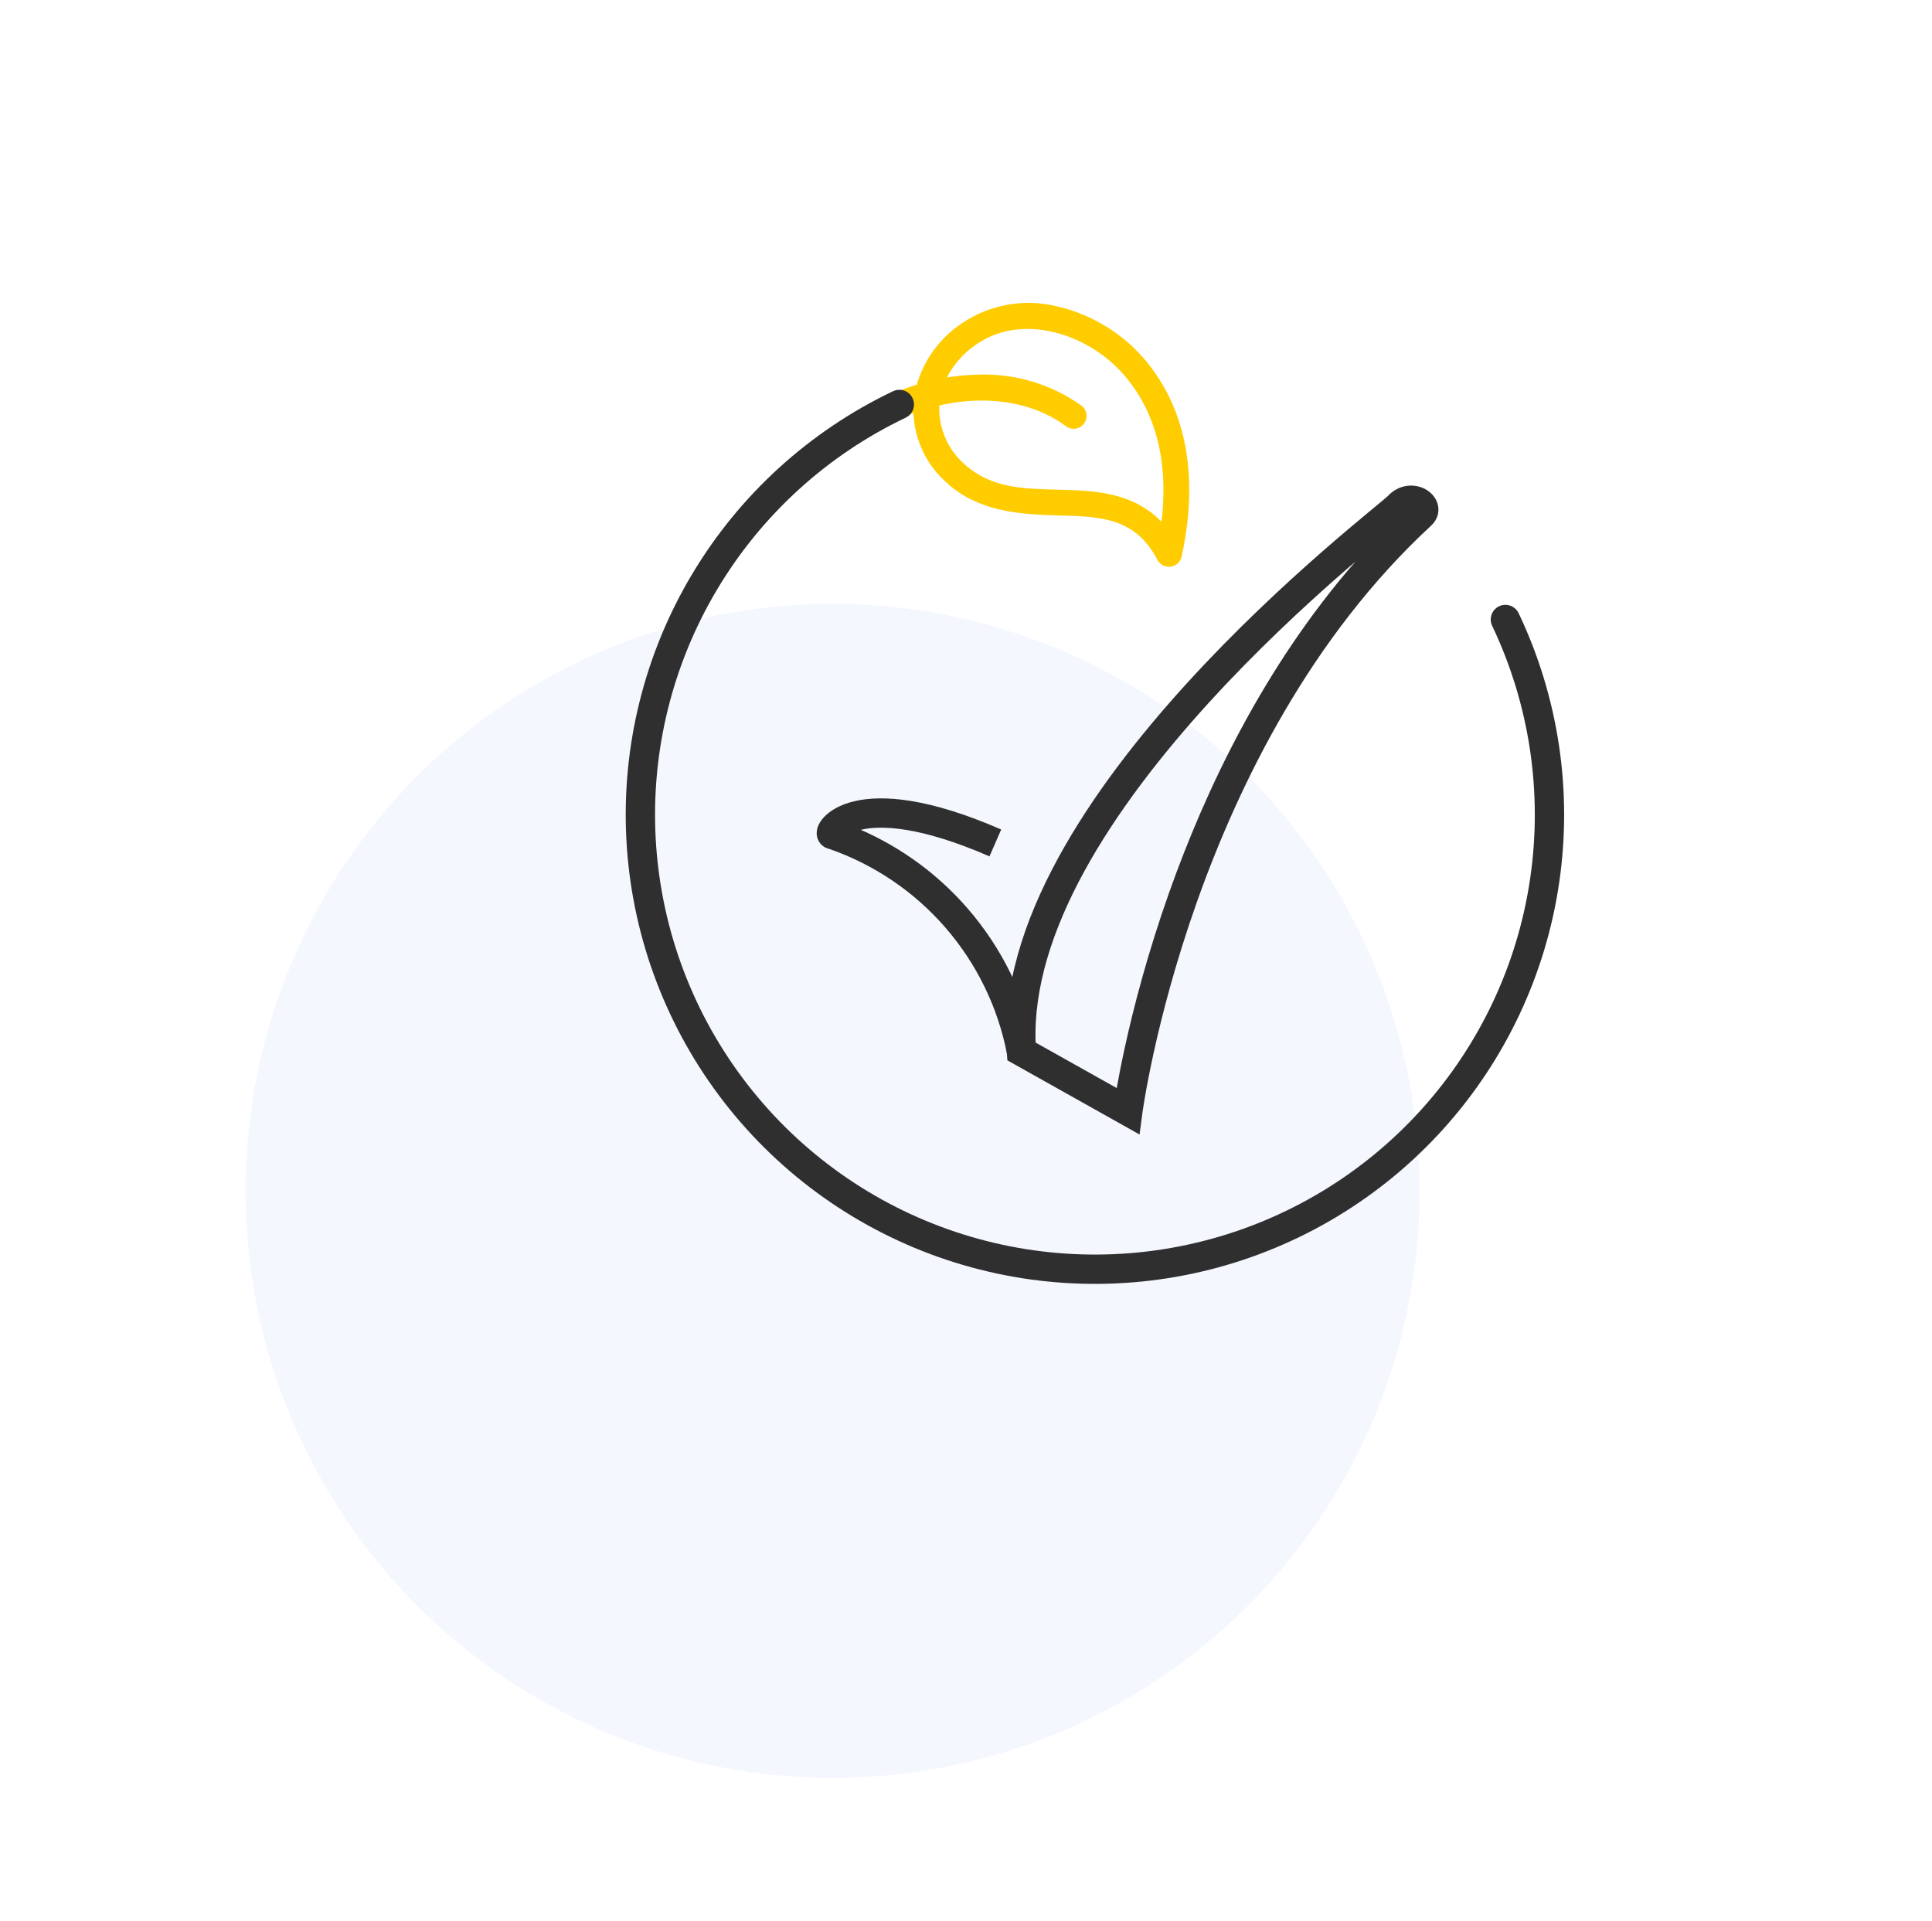
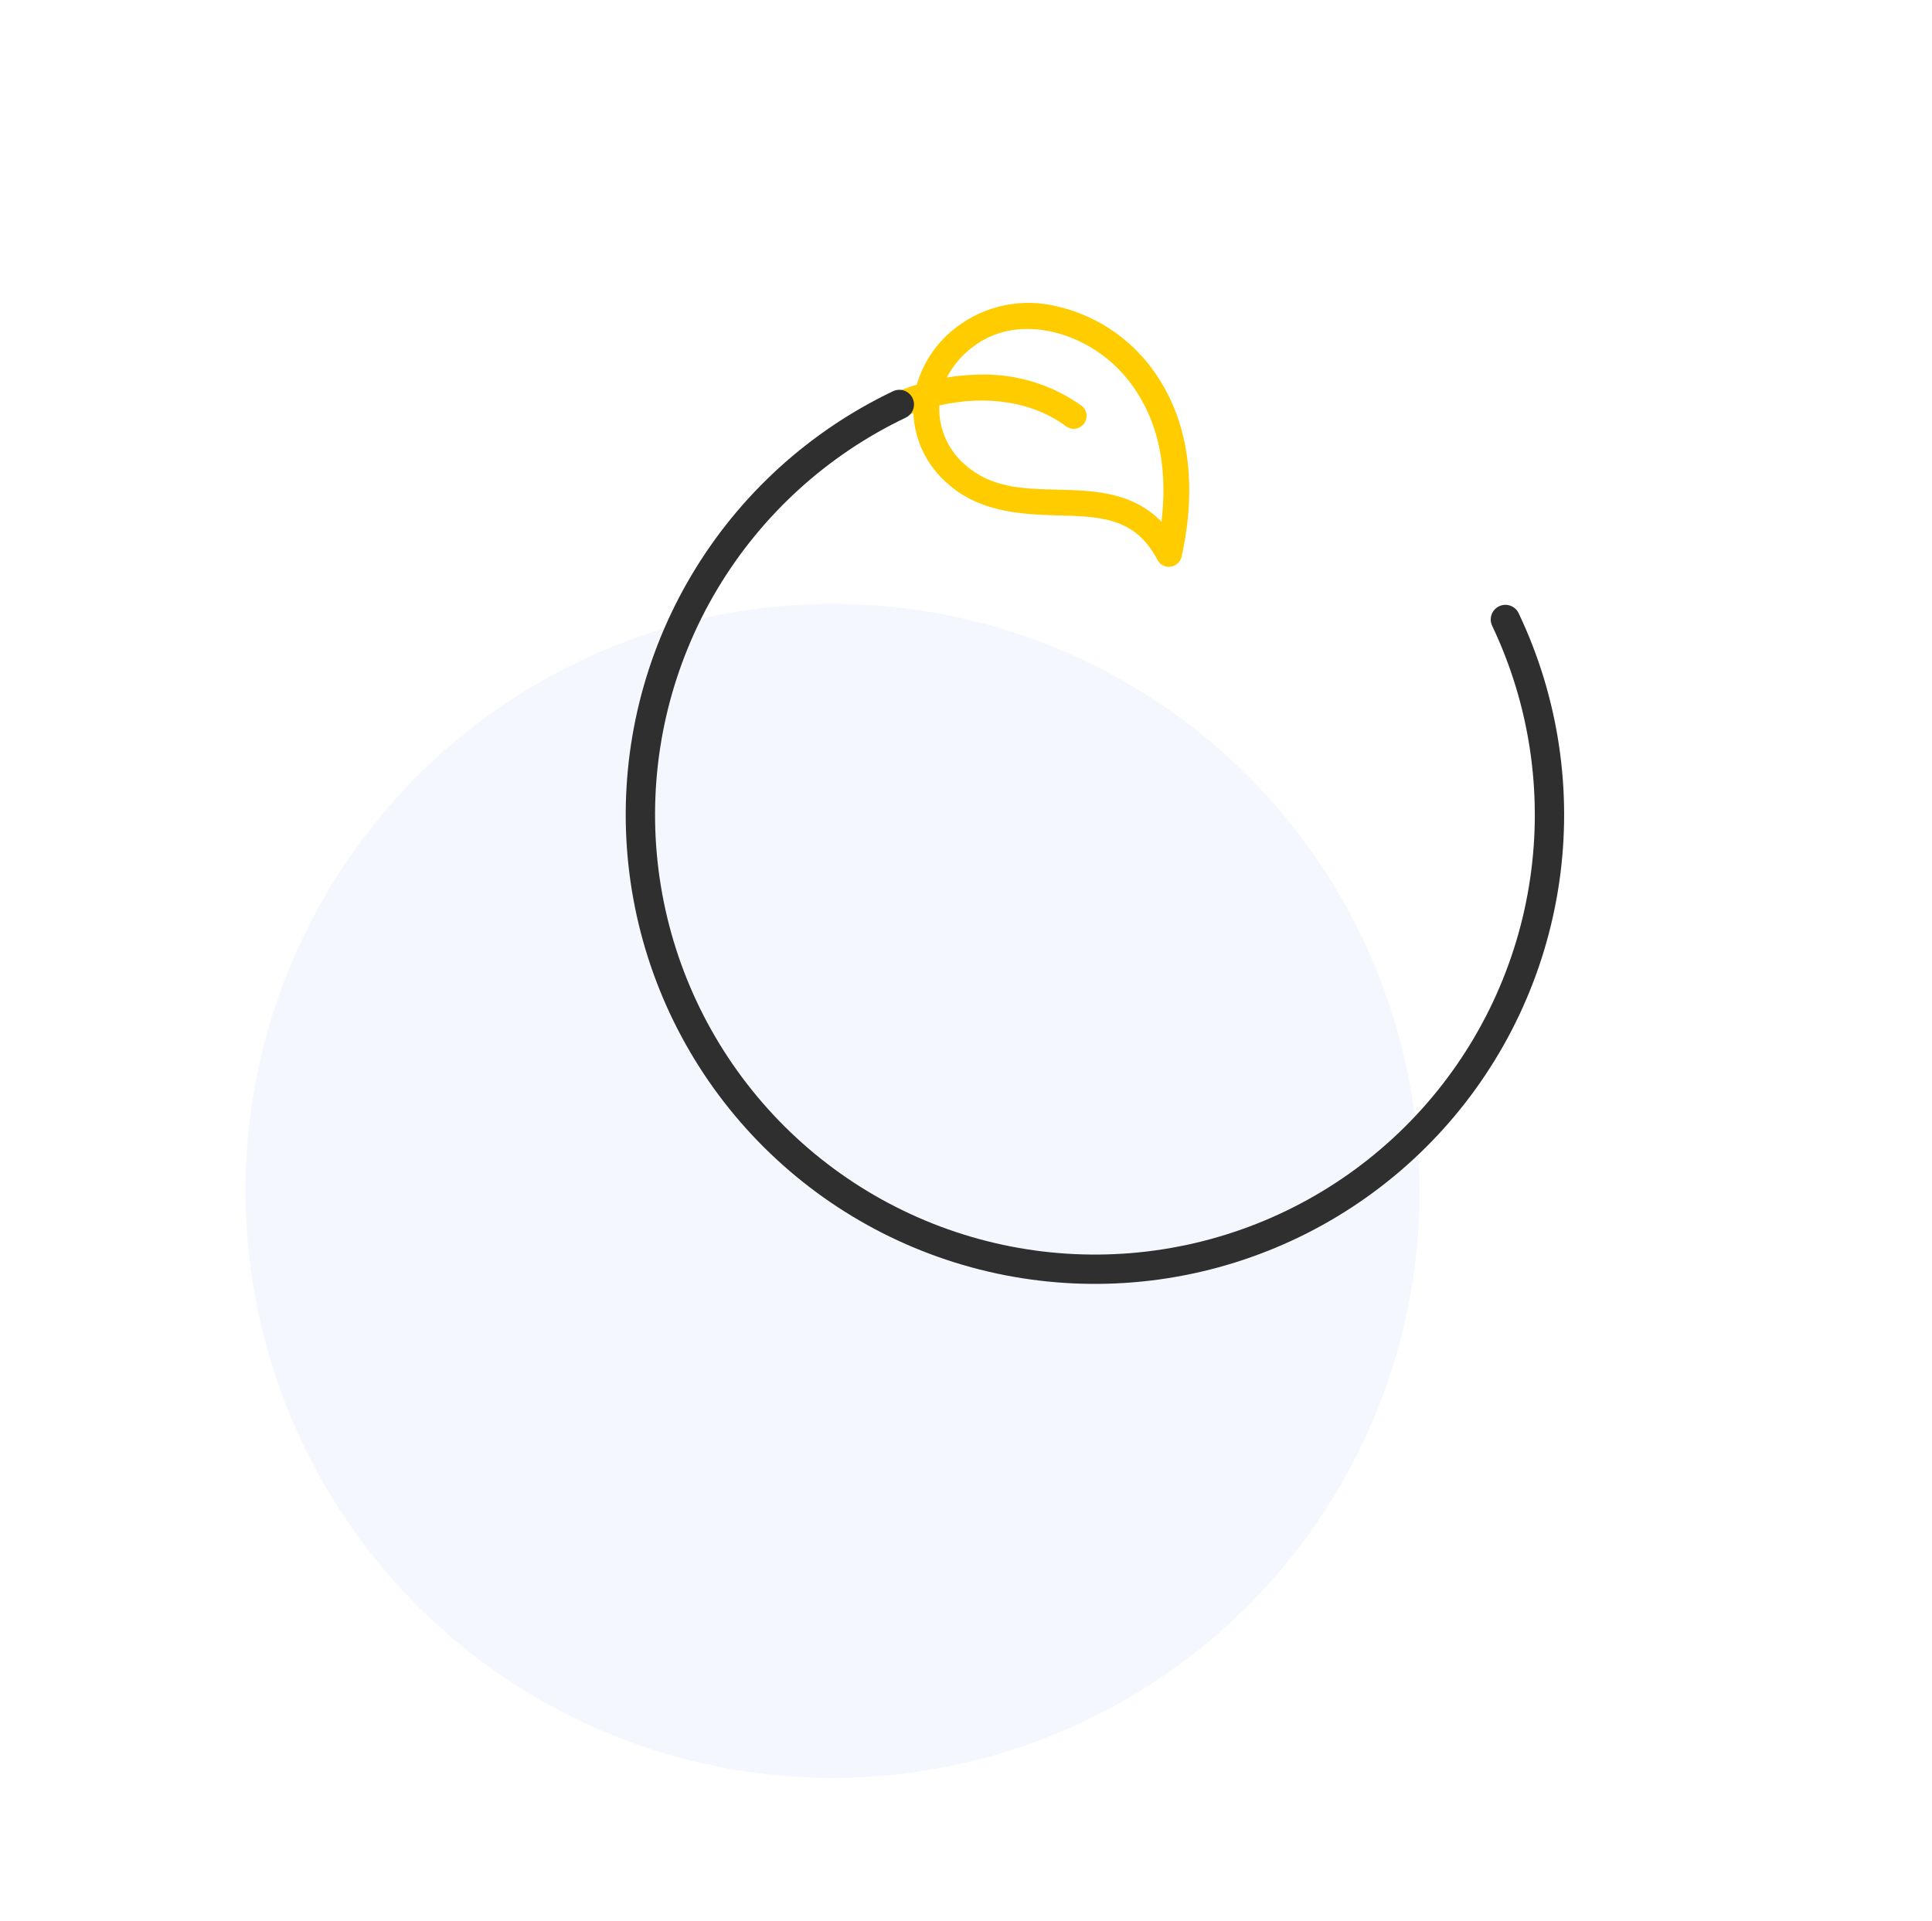
<svg xmlns="http://www.w3.org/2000/svg" width="181" height="180" viewBox="0 0 181 180" fill="none">
  <circle opacity="0.05" cx="78" cy="111.579" r="55" fill="#315EFF" />
-   <path fill-rule="evenodd" clip-rule="evenodd" d="M134.063 49.26C134.641 48.739 134.902 47.977 134.684 47.212C134.493 46.542 133.999 46.083 133.522 45.827C132.511 45.283 131.057 45.348 129.995 46.497C130 46.492 130.002 46.49 130.002 46.49C130.002 46.49 129.972 46.519 129.888 46.592C129.796 46.672 129.67 46.779 129.507 46.915C129.305 47.085 129.058 47.289 128.769 47.529C128.593 47.674 128.4 47.834 128.192 48.007C127.096 48.916 125.596 50.172 123.834 51.714C120.313 54.797 115.74 59.031 111.251 63.954C106.768 68.871 102.338 74.508 99.129 80.4C95.926 86.279 93.879 92.522 94.322 98.611L94.376 99.348L106.761 106.297L107.027 104.287L107.027 104.283L107.029 104.268L107.039 104.199C107.048 104.137 107.061 104.042 107.08 103.917C107.118 103.666 107.177 103.293 107.26 102.807C107.427 101.836 107.691 100.419 108.08 98.649C108.857 95.109 110.13 90.167 112.111 84.57C116.079 73.359 122.849 59.629 134.063 49.26ZM104.621 101.946C104.795 100.966 105.047 99.649 105.396 98.06C106.193 94.432 107.495 89.377 109.521 83.654C112.923 74.043 118.39 62.471 126.989 52.614C126.561 52.982 126.112 53.371 125.644 53.781C122.169 56.823 117.678 60.983 113.282 65.805C108.881 70.632 104.607 76.087 101.541 81.714C98.609 87.098 96.837 92.538 97.022 97.683L104.621 101.946Z" fill="#2F2F2F" />
-   <path fill-rule="evenodd" clip-rule="evenodd" d="M80.646 77.75C80.654 77.748 80.663 77.746 80.671 77.744C82.498 77.312 86.166 77.39 92.7 80.237L93.797 77.719C87.006 74.759 82.689 74.444 80.04 75.07C78.713 75.383 77.774 75.943 77.198 76.558C76.93 76.844 76.665 77.223 76.559 77.667C76.511 77.87 76.45 78.281 76.656 78.719C76.862 79.158 77.237 79.424 77.638 79.521C81.852 80.977 85.61 83.511 88.539 86.873C91.489 90.259 93.491 94.364 94.345 98.773L97.042 98.25C96.097 93.367 93.878 88.82 90.611 85.069C87.864 81.916 84.458 79.419 80.646 77.75ZM79.161 78.487C79.161 78.487 79.163 78.483 79.167 78.477C79.164 78.484 79.161 78.487 79.161 78.487Z" fill="#2F2F2F" />
  <path d="M80.416 38.555C80.162 38.732 79.986 39 79.923 39.303C79.861 39.606 79.917 39.921 80.08 40.184C80.243 40.447 80.501 40.637 80.8 40.716C81.1 40.795 81.418 40.755 81.689 40.606C82.915 39.841 84.216 39.202 85.572 38.702C85.625 39.97 85.939 41.214 86.496 42.355C87.052 43.495 87.838 44.509 88.805 45.332C91.671 47.887 95.38 48.198 99.043 48.29C103.109 48.391 106.369 48.473 108.448 52.484C108.568 52.697 108.748 52.869 108.966 52.978C109.185 53.086 109.431 53.127 109.672 53.095C109.914 53.062 110.141 52.958 110.322 52.795C110.504 52.632 110.633 52.419 110.692 52.182C111.827 47.081 112.184 39.773 107.468 33.949C105.336 31.339 102.404 29.505 99.125 28.729C97.499 28.311 95.799 28.265 94.153 28.597C92.507 28.928 90.957 29.628 89.62 30.643C87.825 31.989 86.517 33.882 85.892 36.037C83.959 36.633 82.112 37.48 80.398 38.555H80.416ZM91.103 32.538C93.905 30.35 97.587 30.414 100.774 31.815C102.647 32.638 104.298 33.893 105.591 35.478C108.924 39.59 109.327 44.636 108.814 48.885C106.067 46.055 102.404 45.964 99.098 45.881C95.792 45.799 92.861 45.726 90.407 43.537C89.612 42.855 88.982 42.001 88.565 41.039C88.147 40.078 87.954 39.034 87.999 37.987C92.413 36.98 96.772 37.621 99.904 39.965C100.162 40.142 100.478 40.211 100.786 40.159C101.095 40.107 101.371 39.938 101.557 39.687C101.743 39.435 101.824 39.122 101.784 38.812C101.744 38.502 101.585 38.22 101.342 38.024C98.505 35.994 95.074 34.967 91.588 35.103C90.622 35.123 89.658 35.212 88.704 35.368C89.278 34.266 90.088 33.303 91.076 32.548L91.103 32.538Z" fill="#FFCC00" />
  <path fill-rule="evenodd" clip-rule="evenodd" d="M85.495 37.305C85.821 37.989 85.531 38.809 84.846 39.136C77.49 42.642 71.338 48.251 67.169 55.253C63 62.255 61.001 70.336 61.424 78.475C61.847 86.613 64.673 94.443 69.546 100.975C74.418 107.507 81.118 112.448 88.798 115.173C96.478 117.899 104.793 118.286 112.693 116.285C120.593 114.285 127.723 109.988 133.181 103.936C138.639 97.885 142.18 90.351 143.357 82.287C144.534 74.224 143.294 65.992 139.793 58.633C139.467 57.948 139.758 57.128 140.443 56.803C141.128 56.477 141.948 56.768 142.274 57.453C146.008 65.302 147.331 74.083 146.075 82.684C144.82 91.286 141.043 99.322 135.221 105.777C129.399 112.231 121.794 116.815 113.367 118.949C104.941 121.082 96.071 120.669 87.879 117.763C79.687 114.856 72.54 109.585 67.343 102.618C62.146 95.65 59.132 87.298 58.68 78.617C58.229 69.936 60.362 61.317 64.809 53.848C69.256 46.379 75.817 40.396 83.664 36.656C84.349 36.329 85.168 36.62 85.495 37.305Z" fill="#2F2F2F" />
</svg>